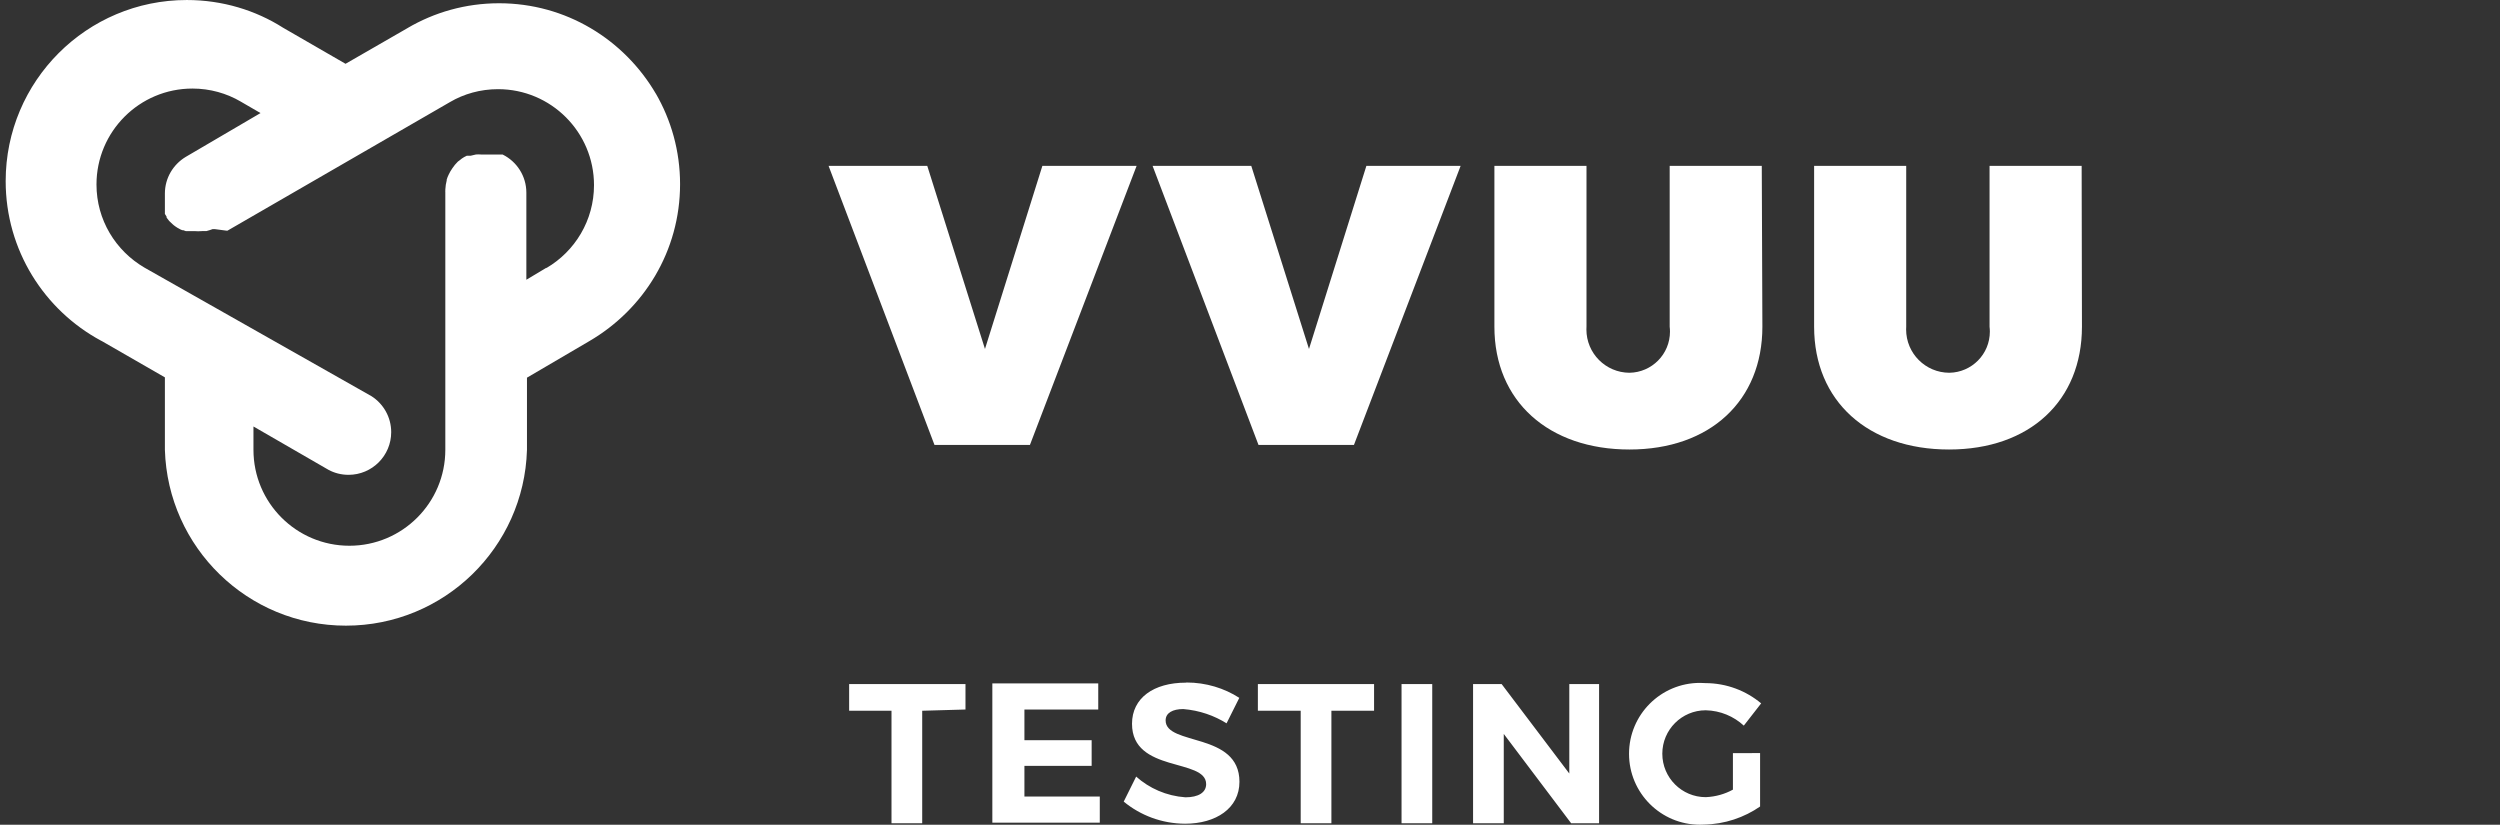
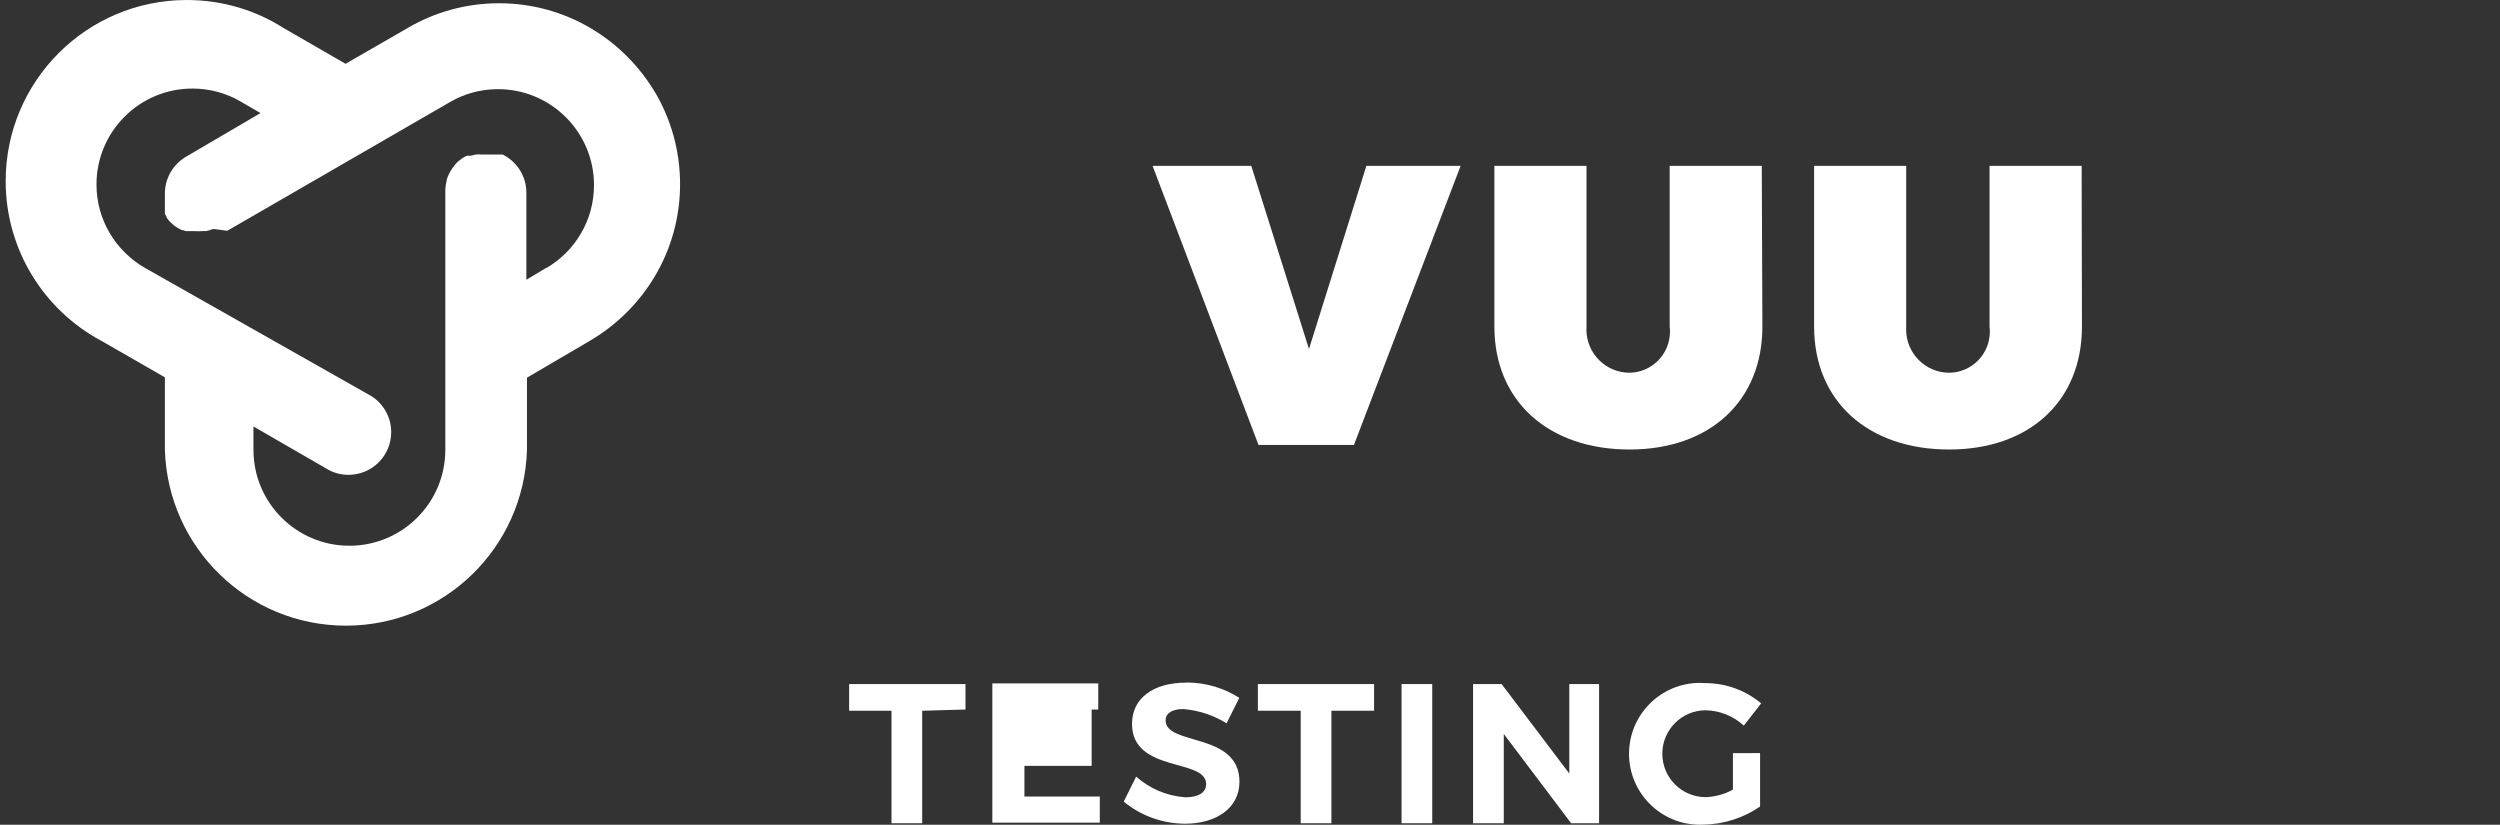
<svg xmlns="http://www.w3.org/2000/svg" version="1.1" viewBox="0 0 3104 1024">
  <rect x="0" y="0" width="3104" height="1024" fill="#333333" stroke="none" />
-   <path fill="#fff" d="M1160.248 552.392l-131.493-346.456h122.536l71.654 227.349 71.273-227.349h117.010l-132.445 346.456h-118.535z" />
  <path fill="#fff" d="M1562.54 552.392l-131.493-346.456h122.536l71.654 227.349 71.273-227.349h117.010l-132.445 346.456h-118.535z" />
  <path fill="#fff" d="M2188.18 405.654c0 91.854-64.793 152.456-165.033 152.456s-167.701-59.838-167.701-152.456v-199.717h114.342v199.717c-0.070 1.026-0.109 2.224-0.109 3.431 0 29.585 23.906 53.585 53.454 53.74h0.015c27.87-0.437 50.295-23.134 50.295-51.067 0-2.151-0.133-4.272-0.392-6.354l0.025 0.248v-199.717h114.342z" />
  <path fill="#fff" d="M2584.946 405.654c0 91.854-64.604 152.456-165.033 152.456s-167.511-59.838-167.511-152.456v-199.717h114.342v199.717c-0.070 1.026-0.109 2.224-0.109 3.43 0 29.651 24.014 53.695 53.655 53.74h0.004c27.87-0.437 50.295-23.134 50.295-51.067 0-2.151-0.133-4.272-0.392-6.354l0.025 0.248v-199.717h114.342z" />
  <path fill="#fff" d="M678.678 332.284l-25.156 15.055v-108.053c0-0.018 0-0.039 0-0.060 0-20.689-11.902-38.598-29.233-47.254l-0.305-0.138h-26.679c-0.971-0.094-2.099-0.148-3.239-0.148s-2.268 0.054-3.382 0.159l0.142-0.011-6.48 1.525h-4.764c-2.343 1.057-4.344 2.202-6.222 3.512l0.124-0.082-1.905 1.525-1.716 1.334-1.334 0.953c-2.6 2.544-4.923 5.352-6.933 8.385l-0.118 0.19c-1.607 2.297-3.132 4.921-4.433 7.673l-0.141 0.331c-0.827 1.649-1.604 3.608-2.217 5.638l-0.070 0.27s0 0 0 0.953v0c-0.914 3.373-1.529 7.288-1.711 11.315l-0.004 0.119v1.334c-0.044 0.201-0.070 0.43-0.070 0.667s0.025 0.466 0.074 0.689l-0.004-0.021v320.348c0 65.78-53.326 119.106-119.106 119.106s-119.106-53.326-119.106-119.106v0-28.966l93.379 53.931c7.15 3.836 15.642 6.090 24.662 6.090 29.259 0 52.978-23.719 52.978-52.978 0-18.755-9.746-35.234-24.449-44.648l-0.212-0.127-281.662-159.506c-35.876-20.982-59.592-59.318-59.592-103.194 0-65.802 53.343-119.145 119.145-119.145 21.926 0 42.469 5.923 60.116 16.256l-0.563-0.304 24.965 14.483-92.998 54.503c-15.444 9.38-25.628 26.072-25.727 45.15v25.551c0.684 1.322 1.38 2.445 2.151 3.509l-0.055-0.079c0.026 0.172 0.041 0.37 0.041 0.572s-0.015 0.4-0.044 0.593l0.003-0.022 3.239 4.193 4.002 3.811c1.143 1.081 2.388 2.084 3.709 2.983l0.103 0.067 2.287 1.525 2.096 1.143c1.15 0.735 2.472 1.379 3.869 1.865l0.134 0.041h1.143l3.239 1.143h10.481c1.484 0.137 3.211 0.215 4.955 0.215s3.47-0.079 5.175-0.231l-0.22 0.016h5.146c3.173-0.815 5.777-1.663 8.313-2.648l-0.499 0.171h2.477l14.483 1.905h1.525l276.326-159.697c17.084-10.028 37.627-15.951 59.553-15.951 65.802 0 119.145 53.343 119.145 119.145 0 43.876-23.716 82.212-59.029 102.889l-0.563 0.304zM814.554 116.749c-39.569-67.841-111.995-112.704-194.9-112.704-41.574 0-80.513 11.282-113.923 30.951l1.053-0.574-77.753 44.784-77.562-44.784c-33.909-21.591-75.232-34.411-119.551-34.411-124.193 0-224.872 100.679-224.872 224.872 0 85.655 47.89 160.124 118.355 198.094l1.196 0.588 78.134 44.974v89.949c3.645 121.345 102.886 218.327 224.777 218.327s221.132-96.981 224.769-217.992l0.008-0.335v-89.567l77.371-45.355c67.85-39.567 112.721-111.998 112.721-194.909 0-41.183-11.071-79.782-30.399-112.979l0.577 1.072z" />
-   <path fill="#fff" d="M2151.591 935.056v45.355c-9.751 5.393-21.288 8.786-33.566 9.332l-0.166 0.006c-29.786 0-53.931-24.146-53.931-53.931s24.146-53.931 53.931-53.931v0c18.296 0.411 34.843 7.581 47.309 19.101l-0.049-0.044 21.535-27.633c-18.606-15.58-42.775-25.070-69.158-25.156h-0.018c-2.042-0.168-4.419-0.264-6.819-0.264-48.625 0-88.044 39.418-88.044 88.044s39.418 88.044 88.044 88.044c1.594 0 3.178-0.043 4.751-0.126l-0.22 0.009c26.271-0.493 50.499-8.832 70.551-22.764l-0.42 0.276v-66.318zM1985.414 1022.146v-172.847h-36.971v111.102l-84.041-111.102h-35.446v172.847h38.114v-110.912l83.66 110.912zM1778.265 849.3h-38.114v172.847h38.114zM1706.039 882.459v-33.159h-144.261v33.159h53.169v139.688h38.114v-139.688zM1472.401 847.584c-40.020 0-66.89 19.057-66.89 51.073 0 61.363 92.045 42.307 92.045 74.894 0 10.481-9.719 16.389-25.727 16.389-23.664-1.687-44.841-11.148-61.274-25.816l0.1 0.088-15.436 31.063c20.572 16.99 47.182 27.332 76.204 27.442h0.024c38.114 0 67.461-19.057 67.461-52.026 0-62.126-91.664-44.403-91.664-76.228 0-9.337 8.766-14.103 21.915-14.103 20.098 1.66 38.415 8.038 54.236 18.015l-0.495-0.291 15.817-31.634c-18.55-11.954-41.204-19.057-65.518-19.057-0.013 0-0.027 0-0.040 0h0.002zM1363.585 880.934v-32.397h-131.493v172.847h133.399v-32.397h-93.57v-38.114h83.469v-31.825h-83.469v-38.114zM1198.743 880.934v-31.634h-144.452v33.159h52.597v139.688h38.114v-139.688z" />
+   <path fill="#fff" d="M2151.591 935.056v45.355c-9.751 5.393-21.288 8.786-33.566 9.332l-0.166 0.006c-29.786 0-53.931-24.146-53.931-53.931s24.146-53.931 53.931-53.931v0c18.296 0.411 34.843 7.581 47.309 19.101l-0.049-0.044 21.535-27.633c-18.606-15.58-42.775-25.070-69.158-25.156h-0.018c-2.042-0.168-4.419-0.264-6.819-0.264-48.625 0-88.044 39.418-88.044 88.044s39.418 88.044 88.044 88.044c1.594 0 3.178-0.043 4.751-0.126l-0.22 0.009c26.271-0.493 50.499-8.832 70.551-22.764l-0.42 0.276v-66.318zM1985.414 1022.146v-172.847h-36.971v111.102l-84.041-111.102h-35.446v172.847h38.114v-110.912l83.66 110.912zM1778.265 849.3h-38.114v172.847h38.114zM1706.039 882.459v-33.159h-144.261v33.159h53.169v139.688h38.114v-139.688zM1472.401 847.584c-40.020 0-66.89 19.057-66.89 51.073 0 61.363 92.045 42.307 92.045 74.894 0 10.481-9.719 16.389-25.727 16.389-23.664-1.687-44.841-11.148-61.274-25.816l0.1 0.088-15.436 31.063c20.572 16.99 47.182 27.332 76.204 27.442h0.024c38.114 0 67.461-19.057 67.461-52.026 0-62.126-91.664-44.403-91.664-76.228 0-9.337 8.766-14.103 21.915-14.103 20.098 1.66 38.415 8.038 54.236 18.015l-0.495-0.291 15.817-31.634c-18.55-11.954-41.204-19.057-65.518-19.057-0.013 0-0.027 0-0.040 0h0.002zM1363.585 880.934v-32.397h-131.493v172.847h133.399v-32.397h-93.57v-38.114h83.469v-31.825v-38.114zM1198.743 880.934v-31.634h-144.452v33.159h52.597v139.688h38.114v-139.688z" />
</svg>